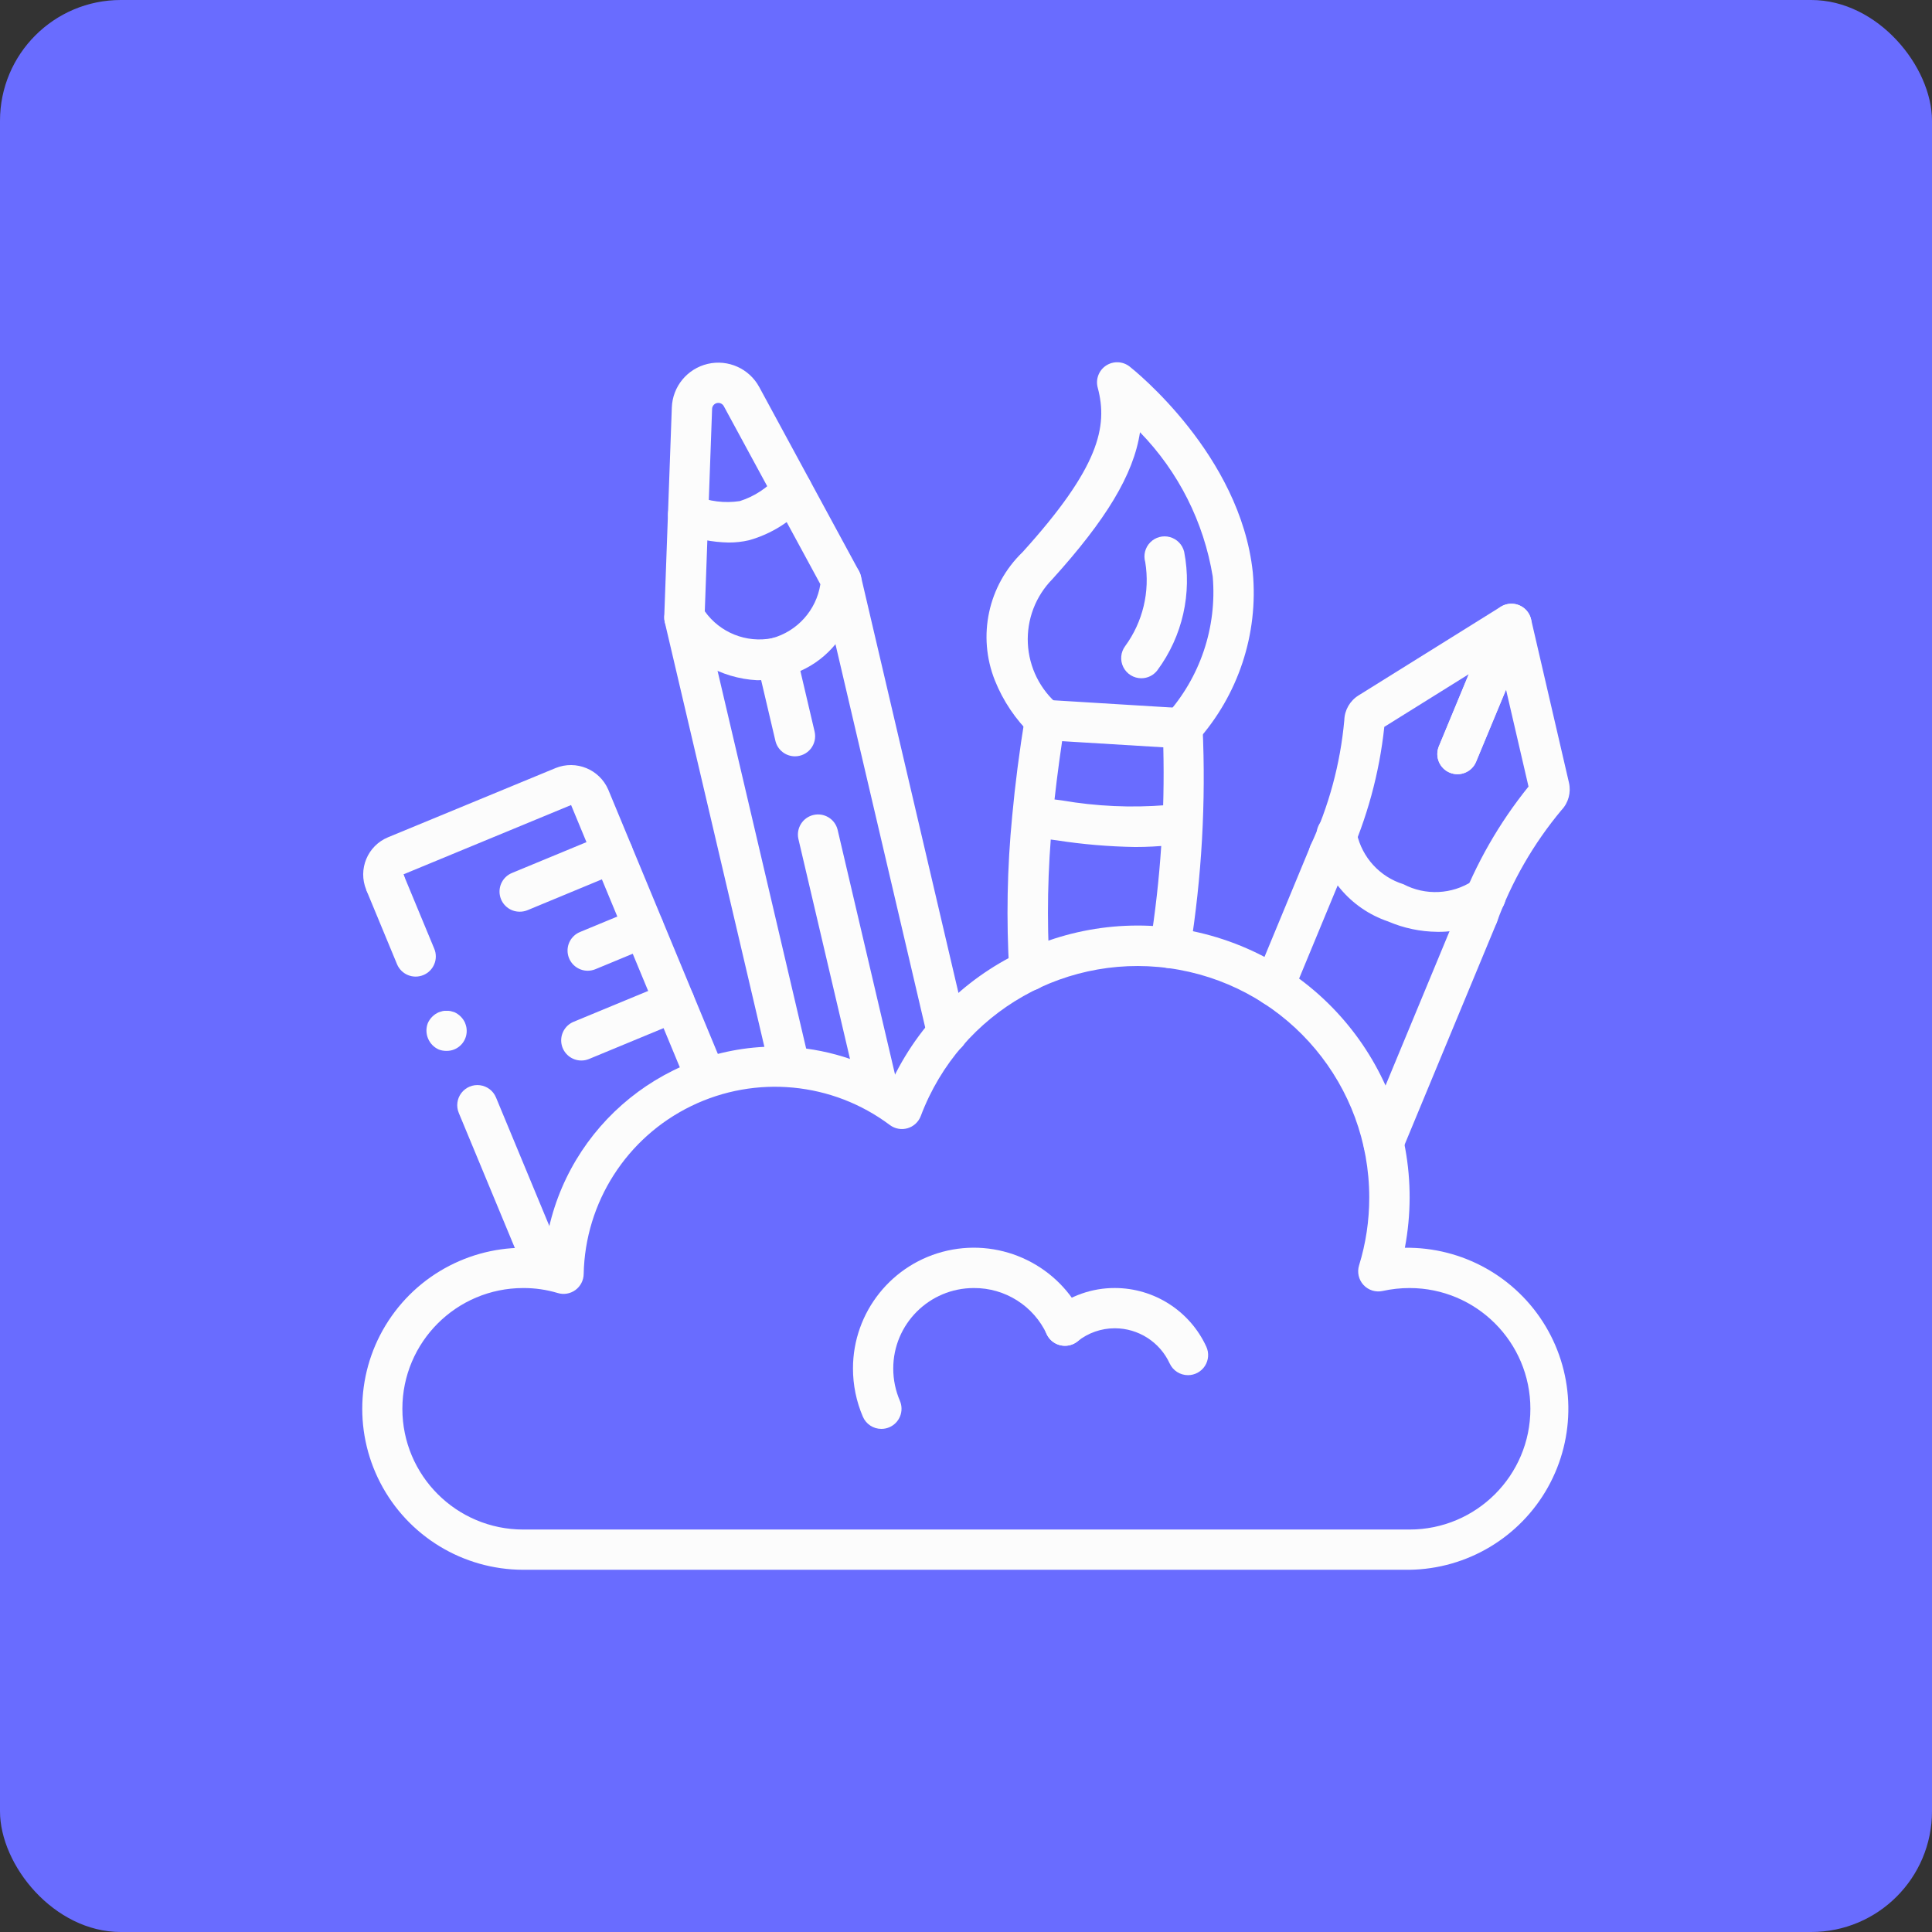
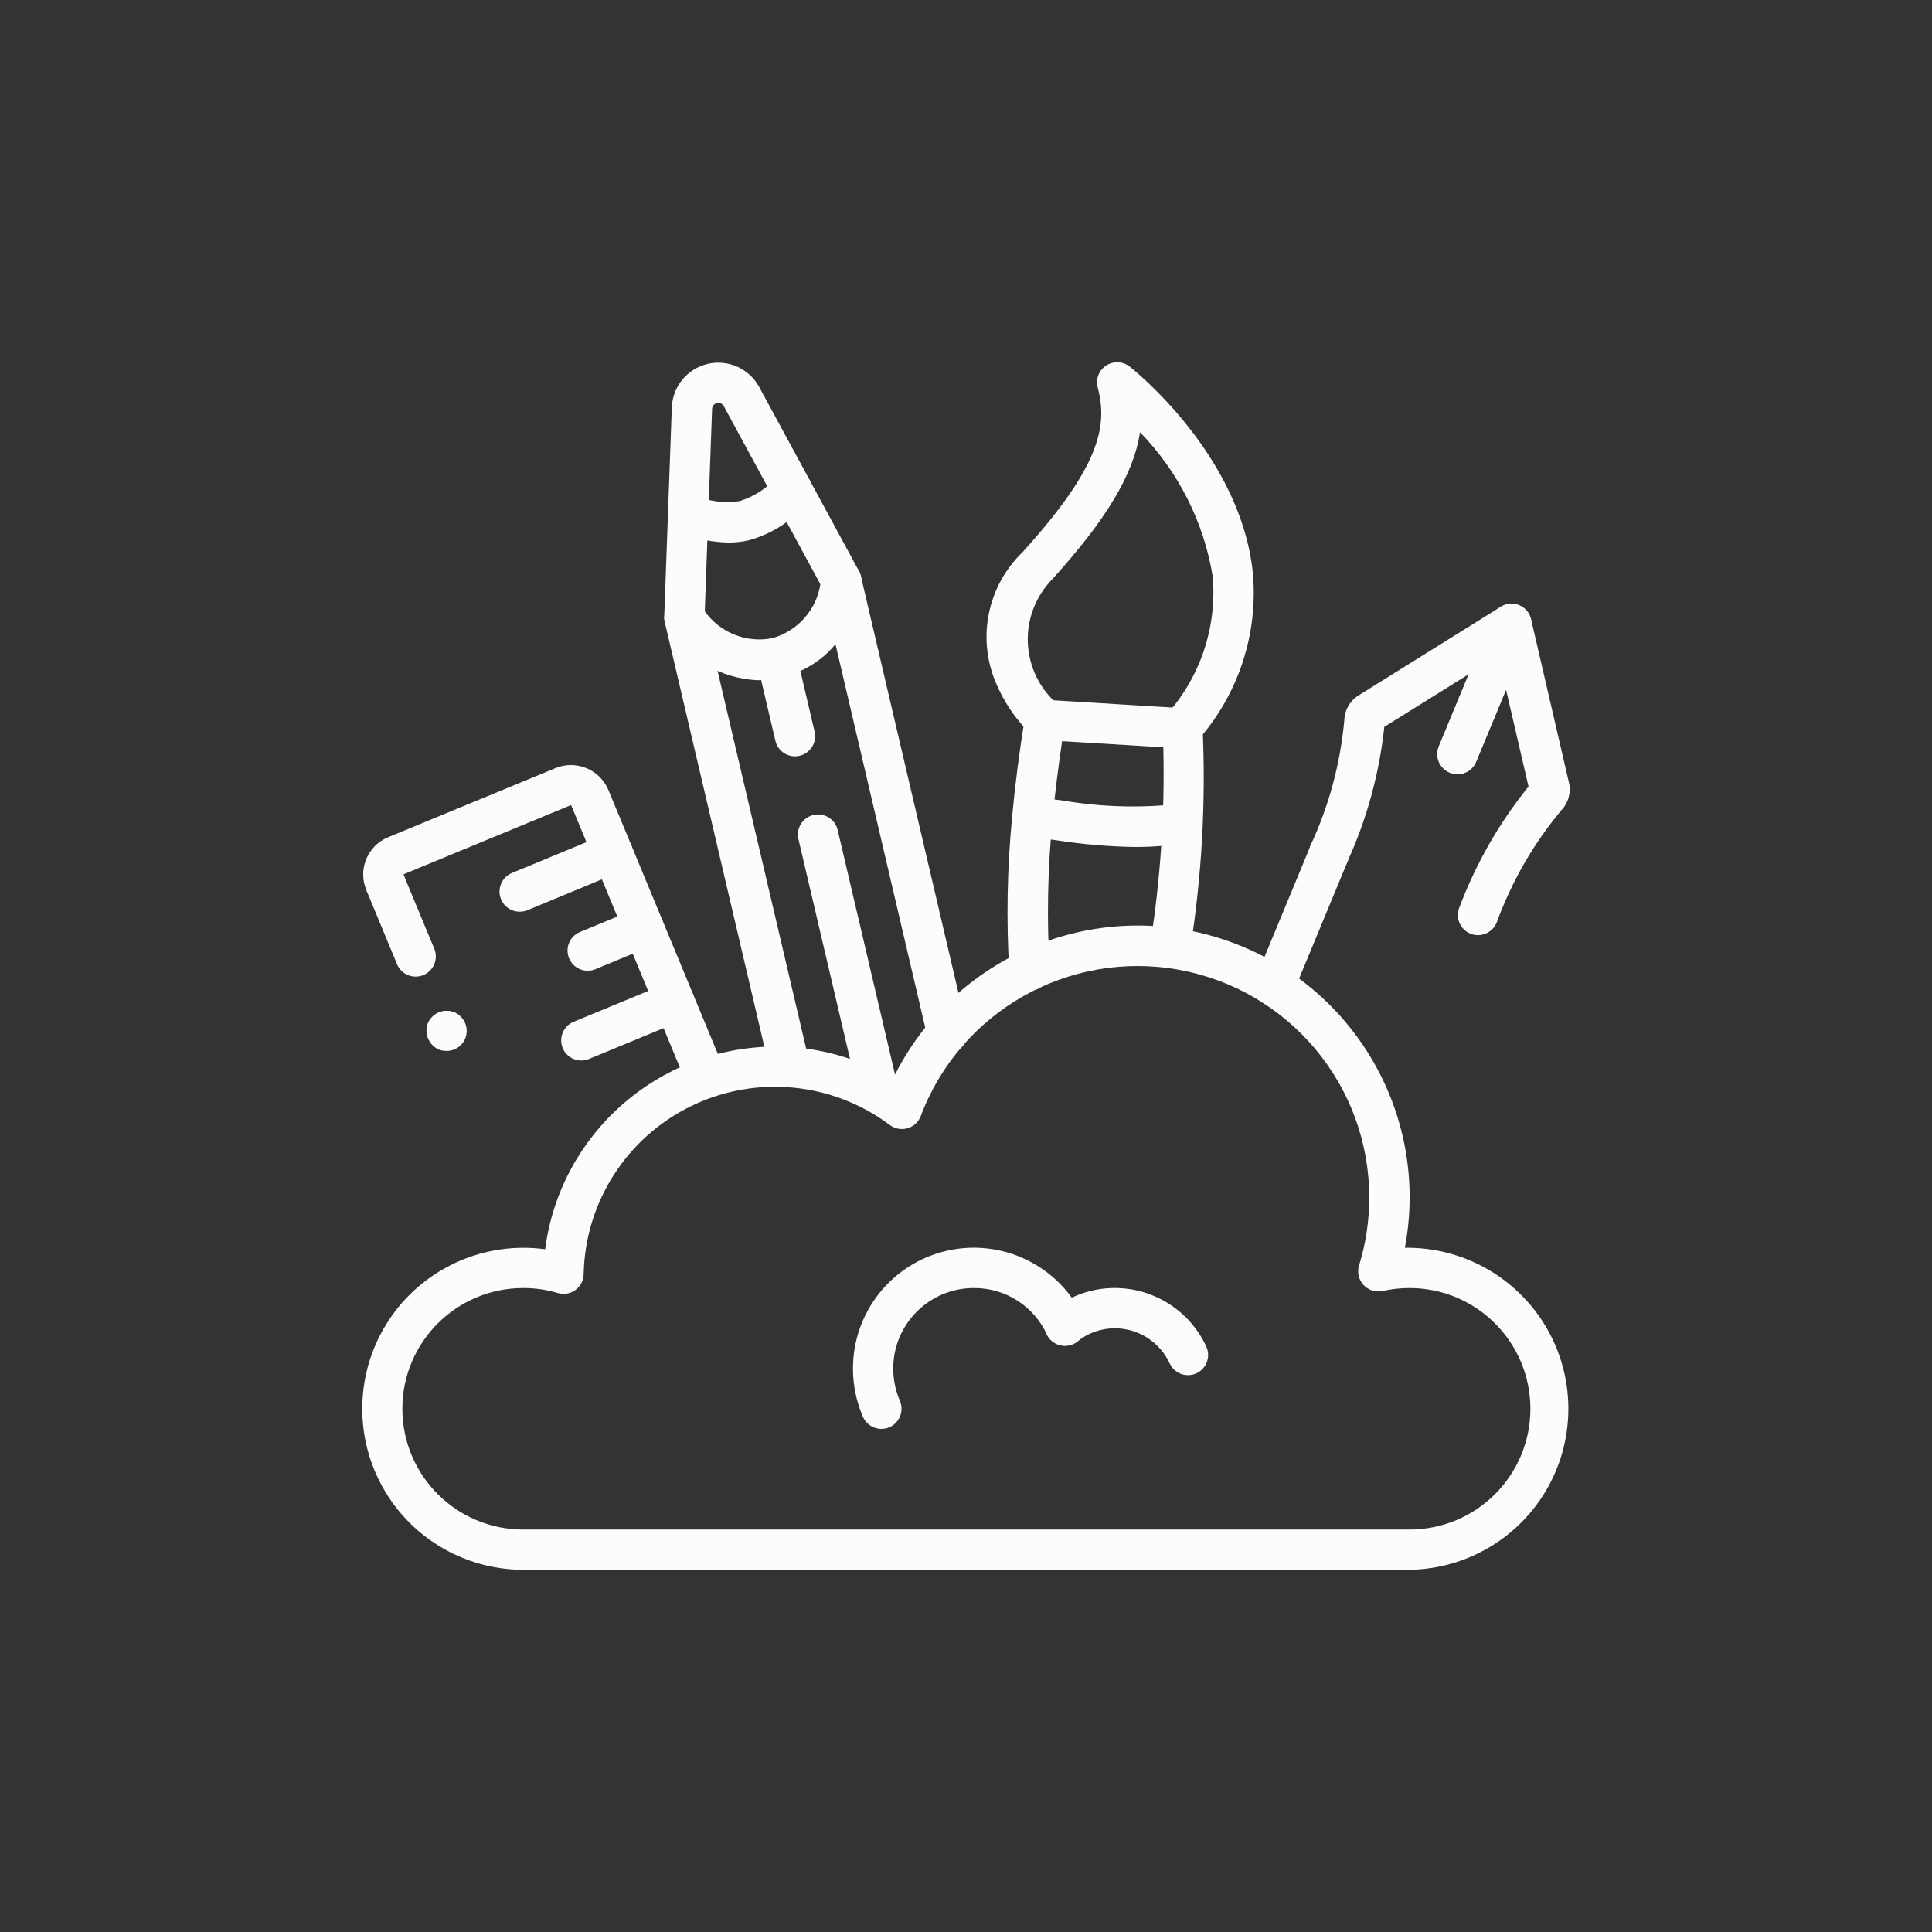
<svg xmlns="http://www.w3.org/2000/svg" width="64" height="64" viewBox="0 0 64 64" fill="none">
  <rect x="0" y="0" width="64" height="64" fill="#333333" stroke="none" />
-   <rect width="64" height="64" rx="4" fill="#696CFF" />
  <path d="M46.693 52.001H17.333C15.34 51.999 13.514 50.888 12.598 49.12C11.682 47.353 11.827 45.222 12.975 43.595C14.123 41.968 16.083 41.115 18.058 41.383C18.557 37.556 21.811 34.687 25.674 34.668C27.049 34.665 28.399 35.034 29.581 35.734C31.552 31.675 36.226 29.7 40.514 31.116C44.802 32.532 47.377 36.901 46.538 41.334C48.445 41.307 50.222 42.298 51.2 43.934C52.177 45.57 52.206 47.603 51.277 49.267C50.347 50.931 48.6 51.973 46.693 52.001ZM17.333 42.668C15.122 42.668 13.329 44.459 13.329 46.668C13.329 48.877 15.122 50.668 17.333 50.668H46.693C48.904 50.668 50.696 48.877 50.696 46.668C50.696 44.459 48.904 42.668 46.693 42.668C46.393 42.668 46.094 42.701 45.802 42.765C45.57 42.816 45.328 42.74 45.167 42.565C45.007 42.391 44.951 42.144 45.021 41.917C45.246 41.188 45.359 40.43 45.358 39.668C45.358 35.963 42.706 32.788 39.057 32.125C35.408 31.462 31.808 33.501 30.502 36.969C30.428 37.165 30.267 37.315 30.066 37.374C29.864 37.433 29.647 37.394 29.479 37.269C27.577 35.842 25.035 35.599 22.896 36.64C20.757 37.681 19.382 39.831 19.335 42.207C19.331 42.416 19.229 42.611 19.061 42.734C18.892 42.857 18.675 42.894 18.475 42.833C18.104 42.722 17.72 42.666 17.333 42.668Z" fill="#FCFCFC" />
  <path d="M14.025 32.3C14.189 32.232 14.319 32.102 14.386 31.939C14.454 31.776 14.454 31.592 14.386 31.429L13.364 28.965L12.131 29.476L13.153 31.943C13.296 32.282 13.686 32.441 14.025 32.3Z" fill="#FCFCFC" />
-   <path d="M17.457 42.31L18.69 41.799L16.431 36.356C16.34 36.136 16.138 35.981 15.901 35.95C15.664 35.919 15.429 36.017 15.284 36.206C15.139 36.395 15.106 36.648 15.198 36.868L17.457 42.31Z" fill="#FCFCFC" />
  <path d="M15.41 33.893C15.34 33.731 15.211 33.601 15.05 33.529L14.927 33.494C14.883 33.485 14.838 33.482 14.793 33.484C14.75 33.481 14.707 33.484 14.664 33.493C14.621 33.504 14.578 33.517 14.536 33.532C14.374 33.602 14.244 33.731 14.172 33.892C14.042 34.234 14.201 34.618 14.536 34.767C14.617 34.798 14.704 34.813 14.792 34.812C14.879 34.813 14.966 34.797 15.047 34.764C15.211 34.698 15.342 34.568 15.41 34.404C15.478 34.24 15.477 34.056 15.408 33.893H15.41Z" fill="#FCFCFC" />
  <path d="M23.358 36.356C23.109 36.36 22.883 36.214 22.783 35.986L22.756 35.926L18.918 26.668L13.365 28.964C13.462 29.185 13.432 29.442 13.286 29.634C13.141 29.827 12.902 29.926 12.662 29.893C12.423 29.86 12.22 29.7 12.132 29.475C11.852 28.795 12.175 28.016 12.856 27.735L18.407 25.442C19.084 25.169 19.857 25.485 20.148 26.155L23.982 35.401C24.127 35.743 23.978 36.138 23.643 36.299C23.553 36.338 23.456 36.357 23.358 36.356Z" fill="#FCFCFC" />
  <path d="M17.215 30.201C16.896 30.202 16.622 29.977 16.56 29.665C16.498 29.353 16.665 29.04 16.959 28.919L20.041 27.643C20.382 27.502 20.772 27.663 20.913 28.003C21.054 28.344 20.893 28.734 20.552 28.875L17.47 30.153C17.389 30.185 17.302 30.202 17.215 30.201Z" fill="#FCFCFC" />
  <path d="M19.469 32.157C19.151 32.157 18.876 31.932 18.814 31.62C18.751 31.308 18.919 30.995 19.213 30.874L21.063 30.108C21.403 29.968 21.793 30.129 21.934 30.47C22.075 30.81 21.914 31.2 21.573 31.34L19.724 32.106C19.643 32.139 19.557 32.156 19.469 32.157Z" fill="#FCFCFC" />
  <path d="M19.26 35.131C18.941 35.132 18.666 34.908 18.603 34.596C18.54 34.283 18.707 33.97 19.002 33.848L22.085 32.572C22.425 32.431 22.816 32.593 22.957 32.933C23.098 33.274 22.936 33.663 22.595 33.804L19.513 35.08C19.433 35.113 19.347 35.131 19.26 35.131Z" fill="#FCFCFC" />
  <path d="M26.159 36.002C25.85 36.001 25.581 35.788 25.511 35.487L22.021 20.607C21.944 20.252 22.167 19.9 22.521 19.817C22.875 19.735 23.231 19.951 23.32 20.303L26.81 35.183C26.856 35.381 26.81 35.59 26.683 35.749C26.556 35.909 26.363 36.002 26.159 36.002Z" fill="#FCFCFC" />
  <path d="M31.378 34.895C31.068 34.895 30.799 34.681 30.729 34.38L27.219 19.387C27.164 19.155 27.238 18.912 27.412 18.749C27.586 18.586 27.834 18.528 28.062 18.598C28.29 18.667 28.464 18.852 28.518 19.084L32.028 34.077C32.111 34.435 31.888 34.793 31.53 34.877C31.48 34.889 31.429 34.895 31.378 34.895Z" fill="#FCFCFC" />
  <path d="M25.085 22.534C23.869 22.471 22.759 21.826 22.103 20.801C22.035 20.689 22 20.559 22.004 20.427L22.255 13.498C22.28 12.804 22.767 12.213 23.444 12.054C24.12 11.896 24.819 12.21 25.15 12.82L28.455 18.918C28.518 19.033 28.545 19.165 28.533 19.296C28.524 19.401 28.267 21.88 25.879 22.439C25.619 22.502 25.352 22.533 25.085 22.534ZM23.347 20.25C23.85 20.958 24.721 21.307 25.575 21.142C26.414 20.912 27.041 20.212 27.176 19.354L23.977 13.455C23.933 13.373 23.839 13.331 23.748 13.352C23.657 13.373 23.592 13.453 23.589 13.546L23.347 20.25Z" fill="#FCFCFC" />
-   <path d="M47.615 30.868C47.053 30.863 46.498 30.746 45.982 30.524C44.728 30.099 43.816 29.011 43.617 27.703C43.592 27.462 43.701 27.226 43.901 27.088C44.101 26.949 44.36 26.931 44.578 27.039C44.796 27.147 44.937 27.365 44.947 27.608C45.121 28.406 45.711 29.049 46.491 29.291C47.218 29.673 48.095 29.632 48.783 29.185C49.065 28.953 49.482 28.991 49.718 29.27C49.955 29.545 49.925 29.96 49.651 30.199C49.068 30.645 48.35 30.881 47.615 30.868Z" fill="#FCFCFC" />
  <path d="M24.135 17.972C23.6 17.961 23.071 17.858 22.57 17.668C22.224 17.544 22.044 17.162 22.169 16.815C22.293 16.469 22.675 16.289 23.022 16.414C23.491 16.612 24.005 16.676 24.508 16.599C24.994 16.445 25.427 16.159 25.758 15.773C26.013 15.507 26.436 15.499 26.701 15.754C26.967 16.009 26.976 16.431 26.721 16.696C26.214 17.272 25.552 17.688 24.813 17.896C24.591 17.948 24.363 17.973 24.135 17.972Z" fill="#FCFCFC" />
  <path d="M29.051 36.635C28.741 36.635 28.473 36.421 28.402 36.12L26.447 27.787C26.37 27.431 26.593 27.08 26.947 26.997C27.301 26.914 27.657 27.13 27.746 27.483L29.701 35.816C29.747 36.014 29.701 36.223 29.574 36.382C29.448 36.542 29.255 36.635 29.051 36.635Z" fill="#FCFCFC" />
  <path d="M26.335 25.054C26.025 25.054 25.756 24.841 25.686 24.54L25.076 21.944C24.992 21.585 25.215 21.226 25.574 21.142C25.933 21.058 26.292 21.281 26.376 21.64L26.985 24.235C27.031 24.434 26.984 24.642 26.858 24.802C26.731 24.961 26.538 25.054 26.335 25.054Z" fill="#FCFCFC" />
  <path d="M42.208 33.335C41.985 33.335 41.777 33.224 41.654 33.039C41.53 32.854 41.507 32.619 41.592 32.413L43.414 28.014C43.502 27.789 43.705 27.63 43.944 27.597C44.182 27.564 44.42 27.663 44.566 27.854C44.712 28.046 44.743 28.302 44.647 28.523L42.825 32.923C42.722 33.172 42.478 33.335 42.208 33.335Z" fill="#FCFCFC" />
-   <path d="M45.832 38.528C45.609 38.528 45.4 38.417 45.276 38.232C45.153 38.046 45.13 37.811 45.215 37.605L48.345 30.059C48.433 29.834 48.636 29.674 48.876 29.641C49.115 29.608 49.354 29.706 49.499 29.899C49.645 30.092 49.675 30.348 49.578 30.57L46.448 38.116C46.345 38.365 46.102 38.528 45.832 38.528Z" fill="#FCFCFC" />
  <path d="M48.961 30.978C48.873 30.978 48.787 30.961 48.706 30.928C48.542 30.86 48.413 30.73 48.345 30.567C48.277 30.403 48.277 30.22 48.345 30.056C48.89 28.61 49.662 27.259 50.634 26.056L49.89 22.848L48.897 25.235C48.756 25.575 48.366 25.737 48.025 25.596C47.685 25.455 47.523 25.064 47.664 24.724L49.452 20.413C49.562 20.144 49.834 19.978 50.124 20.002C50.414 20.026 50.655 20.235 50.72 20.518L51.973 25.924C52.049 26.25 51.957 26.592 51.727 26.834C50.799 27.945 50.072 29.208 49.577 30.568C49.473 30.816 49.23 30.978 48.961 30.978Z" fill="#FCFCFC" />
  <path d="M44.027 28.934C43.939 28.934 43.852 28.917 43.771 28.884C43.608 28.816 43.478 28.686 43.41 28.523C43.342 28.359 43.343 28.176 43.41 28.012C44.022 26.703 44.401 25.297 44.532 23.857C44.541 23.522 44.718 23.214 45.003 23.037L49.715 20.099C49.961 19.946 50.278 19.969 50.499 20.156C50.721 20.344 50.795 20.653 50.684 20.921L48.897 25.235C48.756 25.575 48.366 25.736 48.025 25.595C47.685 25.454 47.523 25.064 47.664 24.724L48.654 22.334L45.857 24.078C45.693 25.616 45.283 27.117 44.643 28.526C44.539 28.774 44.296 28.935 44.027 28.934Z" fill="#FCFCFC" />
  <path d="M34.101 32.815C33.749 32.816 33.456 32.542 33.434 32.191C33.331 30.469 33.363 28.742 33.531 27.026C33.628 25.973 33.767 24.898 33.955 23.742C34.005 23.401 34.311 23.157 34.655 23.183C36.154 23.276 37.673 23.369 39.212 23.462C39.55 23.483 39.819 23.753 39.837 24.091C39.951 26.567 39.811 29.048 39.42 31.496C39.387 31.733 39.229 31.935 39.006 32.024C38.783 32.113 38.529 32.075 38.342 31.925C38.154 31.775 38.062 31.536 38.1 31.299C38.443 29.136 38.589 26.946 38.536 24.756L35.184 24.552C35.051 25.454 34.943 26.308 34.865 27.148C34.704 28.795 34.672 30.453 34.771 32.106C34.782 32.282 34.723 32.456 34.606 32.589C34.489 32.721 34.324 32.802 34.148 32.814L34.101 32.815Z" fill="#FCFCFC" />
  <path d="M39.134 24.793C38.876 24.793 38.641 24.644 38.531 24.41C38.421 24.177 38.456 23.901 38.62 23.702C39.756 22.449 40.318 20.781 40.173 19.097C39.878 17.295 39.038 15.627 37.764 14.318C37.551 15.728 36.63 17.23 34.861 19.185C34.304 19.751 34.01 20.523 34.049 21.316C34.088 22.109 34.457 22.849 35.067 23.357C35.34 23.605 35.36 24.027 35.111 24.299C34.863 24.572 34.441 24.591 34.169 24.343C33.643 23.835 33.23 23.222 32.958 22.543C32.37 21.072 32.732 19.392 33.872 18.292C36.408 15.492 36.708 14.133 36.364 12.844C36.288 12.566 36.398 12.27 36.639 12.111C36.88 11.952 37.196 11.965 37.422 12.144C37.572 12.262 41.087 15.068 41.5 18.955C41.691 20.997 41.02 23.027 39.65 24.555C39.522 24.707 39.333 24.794 39.134 24.793Z" fill="#FCFCFC" />
-   <path d="M37.808 22.468C37.555 22.468 37.324 22.325 37.211 22.099C37.098 21.873 37.122 21.603 37.274 21.401C37.859 20.601 38.098 19.599 37.938 18.621C37.87 18.389 37.934 18.138 38.104 17.966C38.274 17.794 38.524 17.727 38.757 17.792C38.99 17.857 39.17 18.043 39.227 18.278C39.495 19.653 39.173 21.077 38.34 22.203C38.214 22.37 38.017 22.468 37.808 22.468Z" fill="#FCFCFC" />
  <path d="M37.602 28.058C36.732 28.044 35.864 27.97 35.005 27.837C34.779 27.807 34.556 27.777 34.337 27.75C33.971 27.706 33.711 27.374 33.755 27.008C33.799 26.643 34.132 26.382 34.498 26.426C34.723 26.454 34.952 26.484 35.185 26.516C36.318 26.711 37.471 26.763 38.617 26.672C38.978 26.644 39.295 26.907 39.334 27.266C39.372 27.625 39.117 27.95 38.759 27.998C38.375 28.038 37.989 28.058 37.602 28.058Z" fill="#FCFCFC" />
  <path d="M29.197 47.334C28.929 47.334 28.688 47.175 28.583 46.929C28.367 46.425 28.256 45.882 28.256 45.334C28.255 43.461 29.556 41.837 31.386 41.428C33.216 41.02 35.085 41.935 35.883 43.63C36.04 43.964 35.897 44.361 35.563 44.518C35.23 44.674 34.832 44.532 34.675 44.198C34.24 43.259 33.295 42.661 32.259 42.668C30.785 42.668 29.59 43.861 29.59 45.334C29.59 45.703 29.665 46.068 29.811 46.406C29.88 46.569 29.882 46.752 29.816 46.916C29.75 47.081 29.621 47.212 29.458 47.281C29.376 47.316 29.287 47.334 29.197 47.334Z" fill="#FCFCFC" />
  <path d="M39.353 45.554C39.092 45.554 38.855 45.402 38.746 45.164C38.42 44.456 37.711 44.002 36.931 44.001C36.481 44 36.044 44.153 35.693 44.435C35.405 44.665 34.985 44.618 34.755 44.33C34.525 44.042 34.572 43.622 34.861 43.393C35.447 42.921 36.178 42.665 36.931 42.667C38.234 42.669 39.417 43.428 39.961 44.611C40.055 44.817 40.038 45.057 39.915 45.248C39.792 45.439 39.581 45.554 39.353 45.554Z" fill="#FCFCFC" />
</svg>